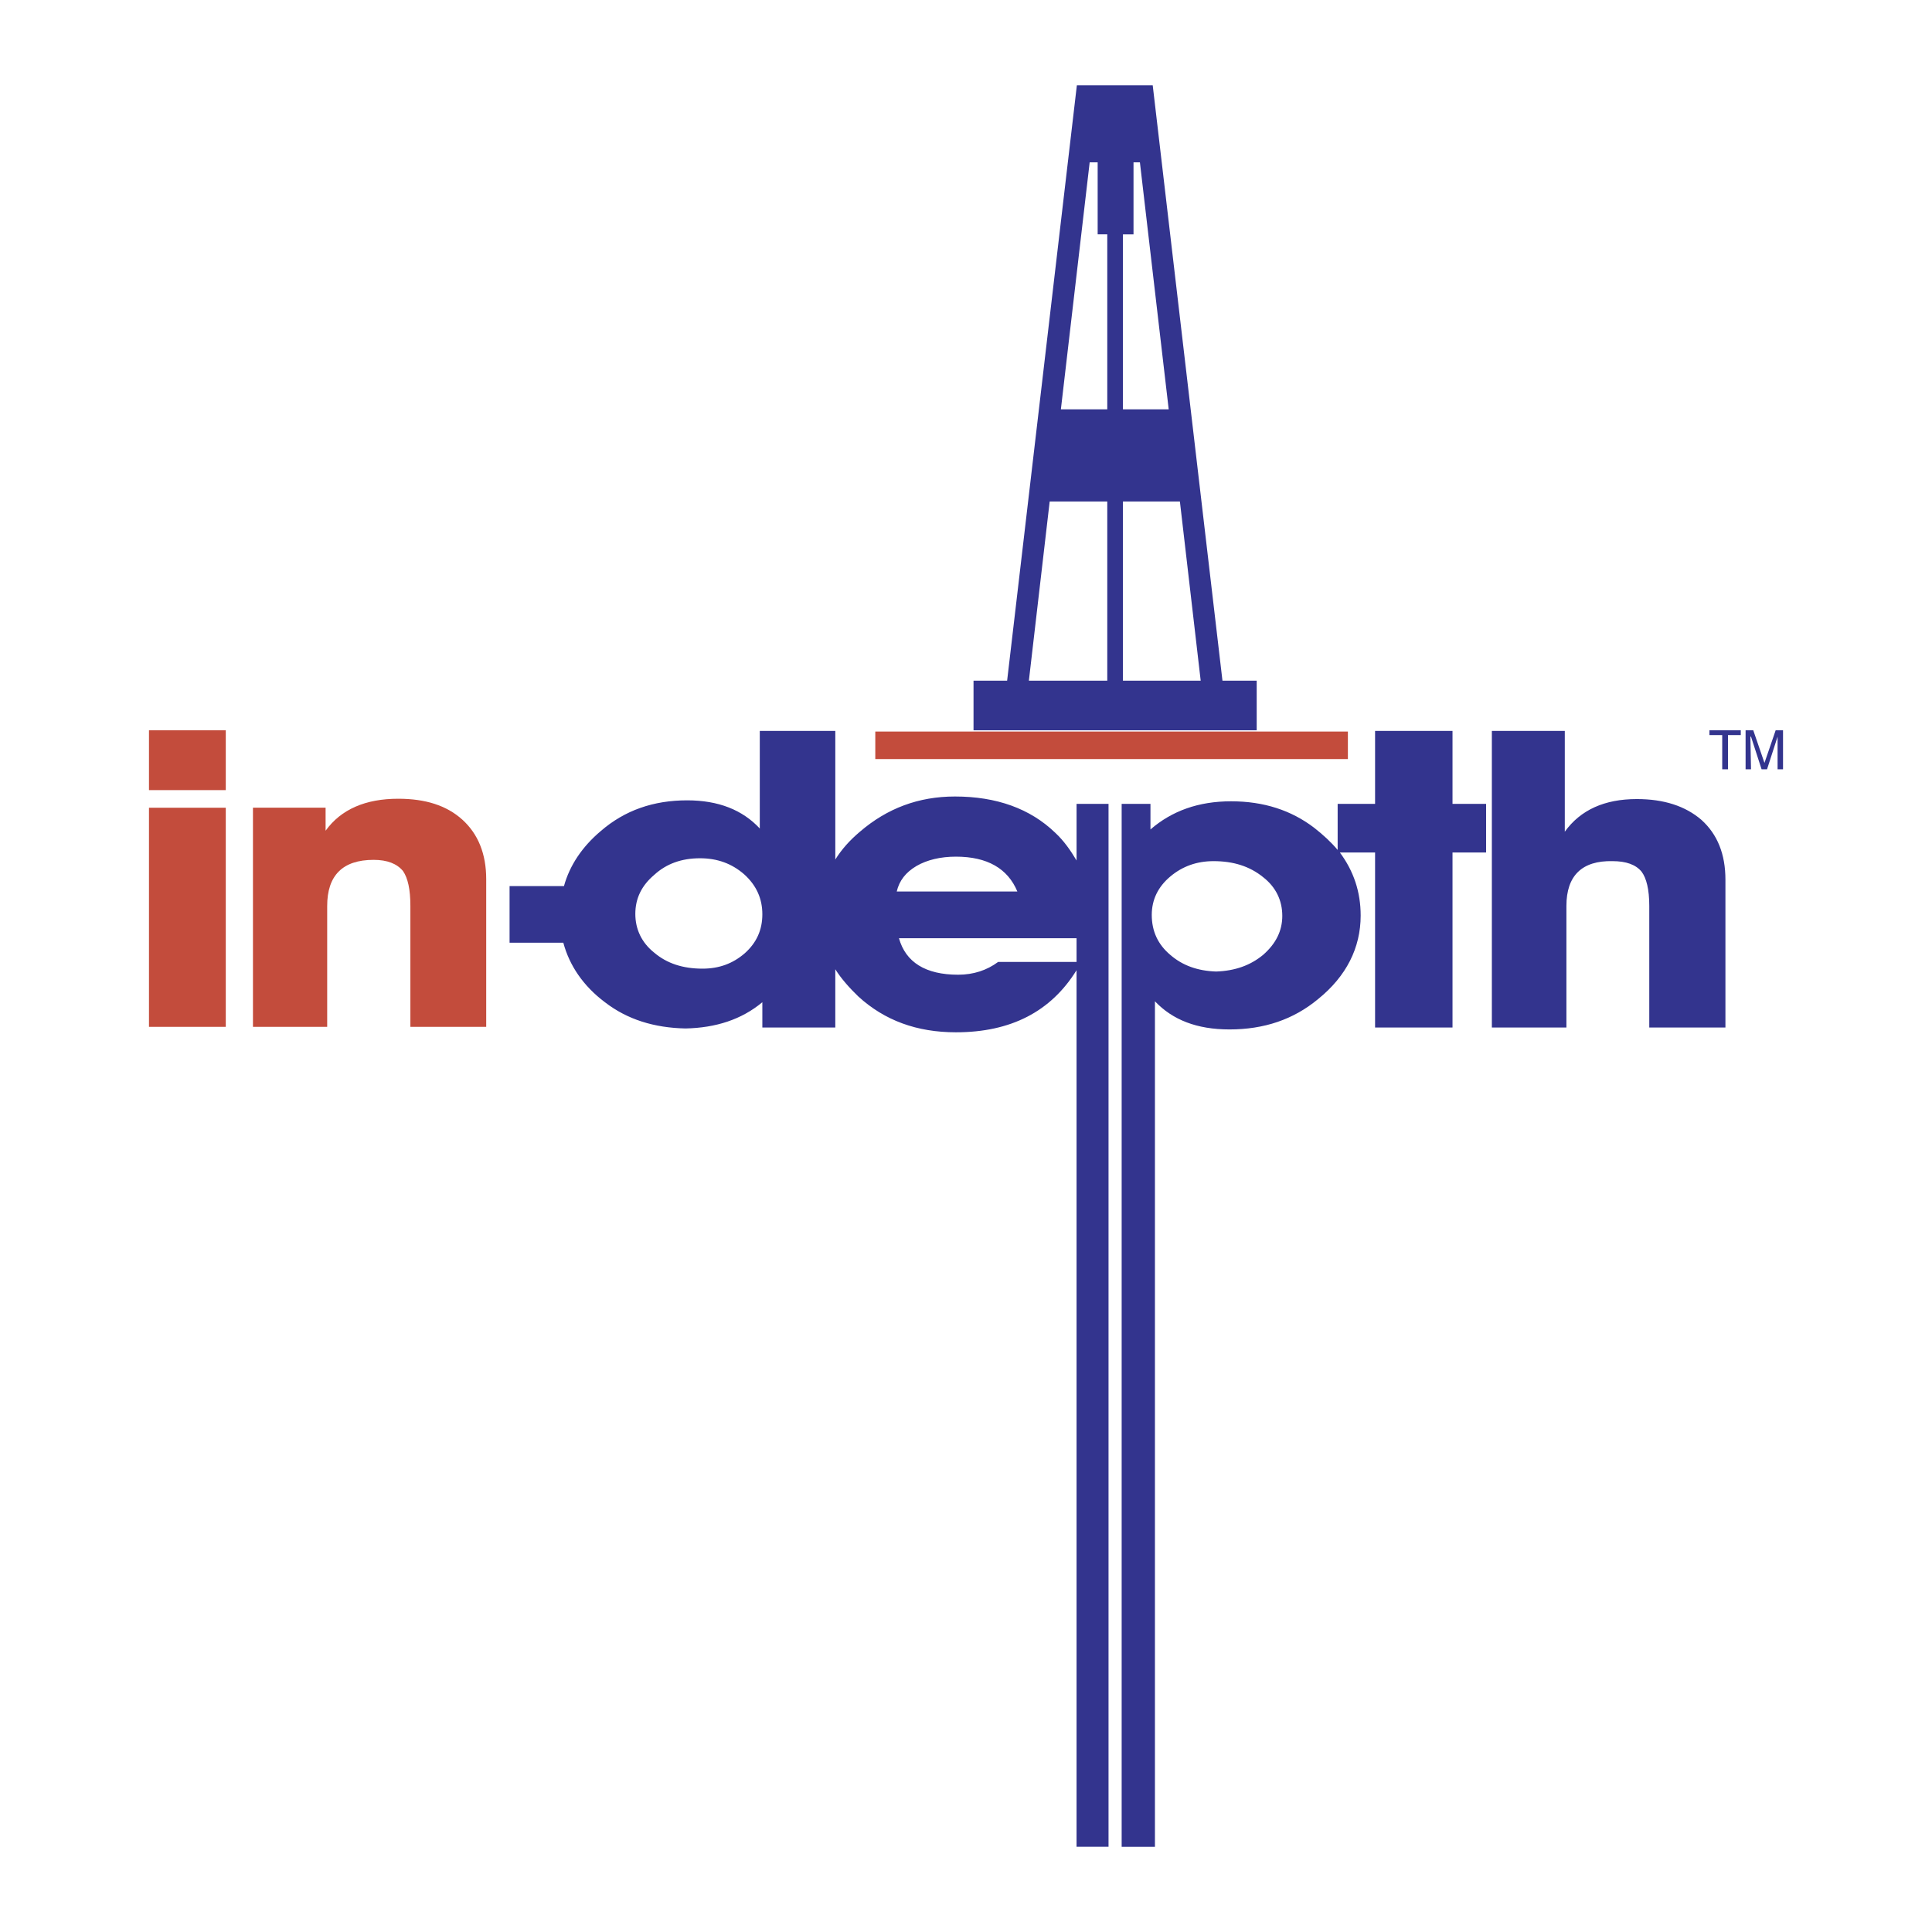
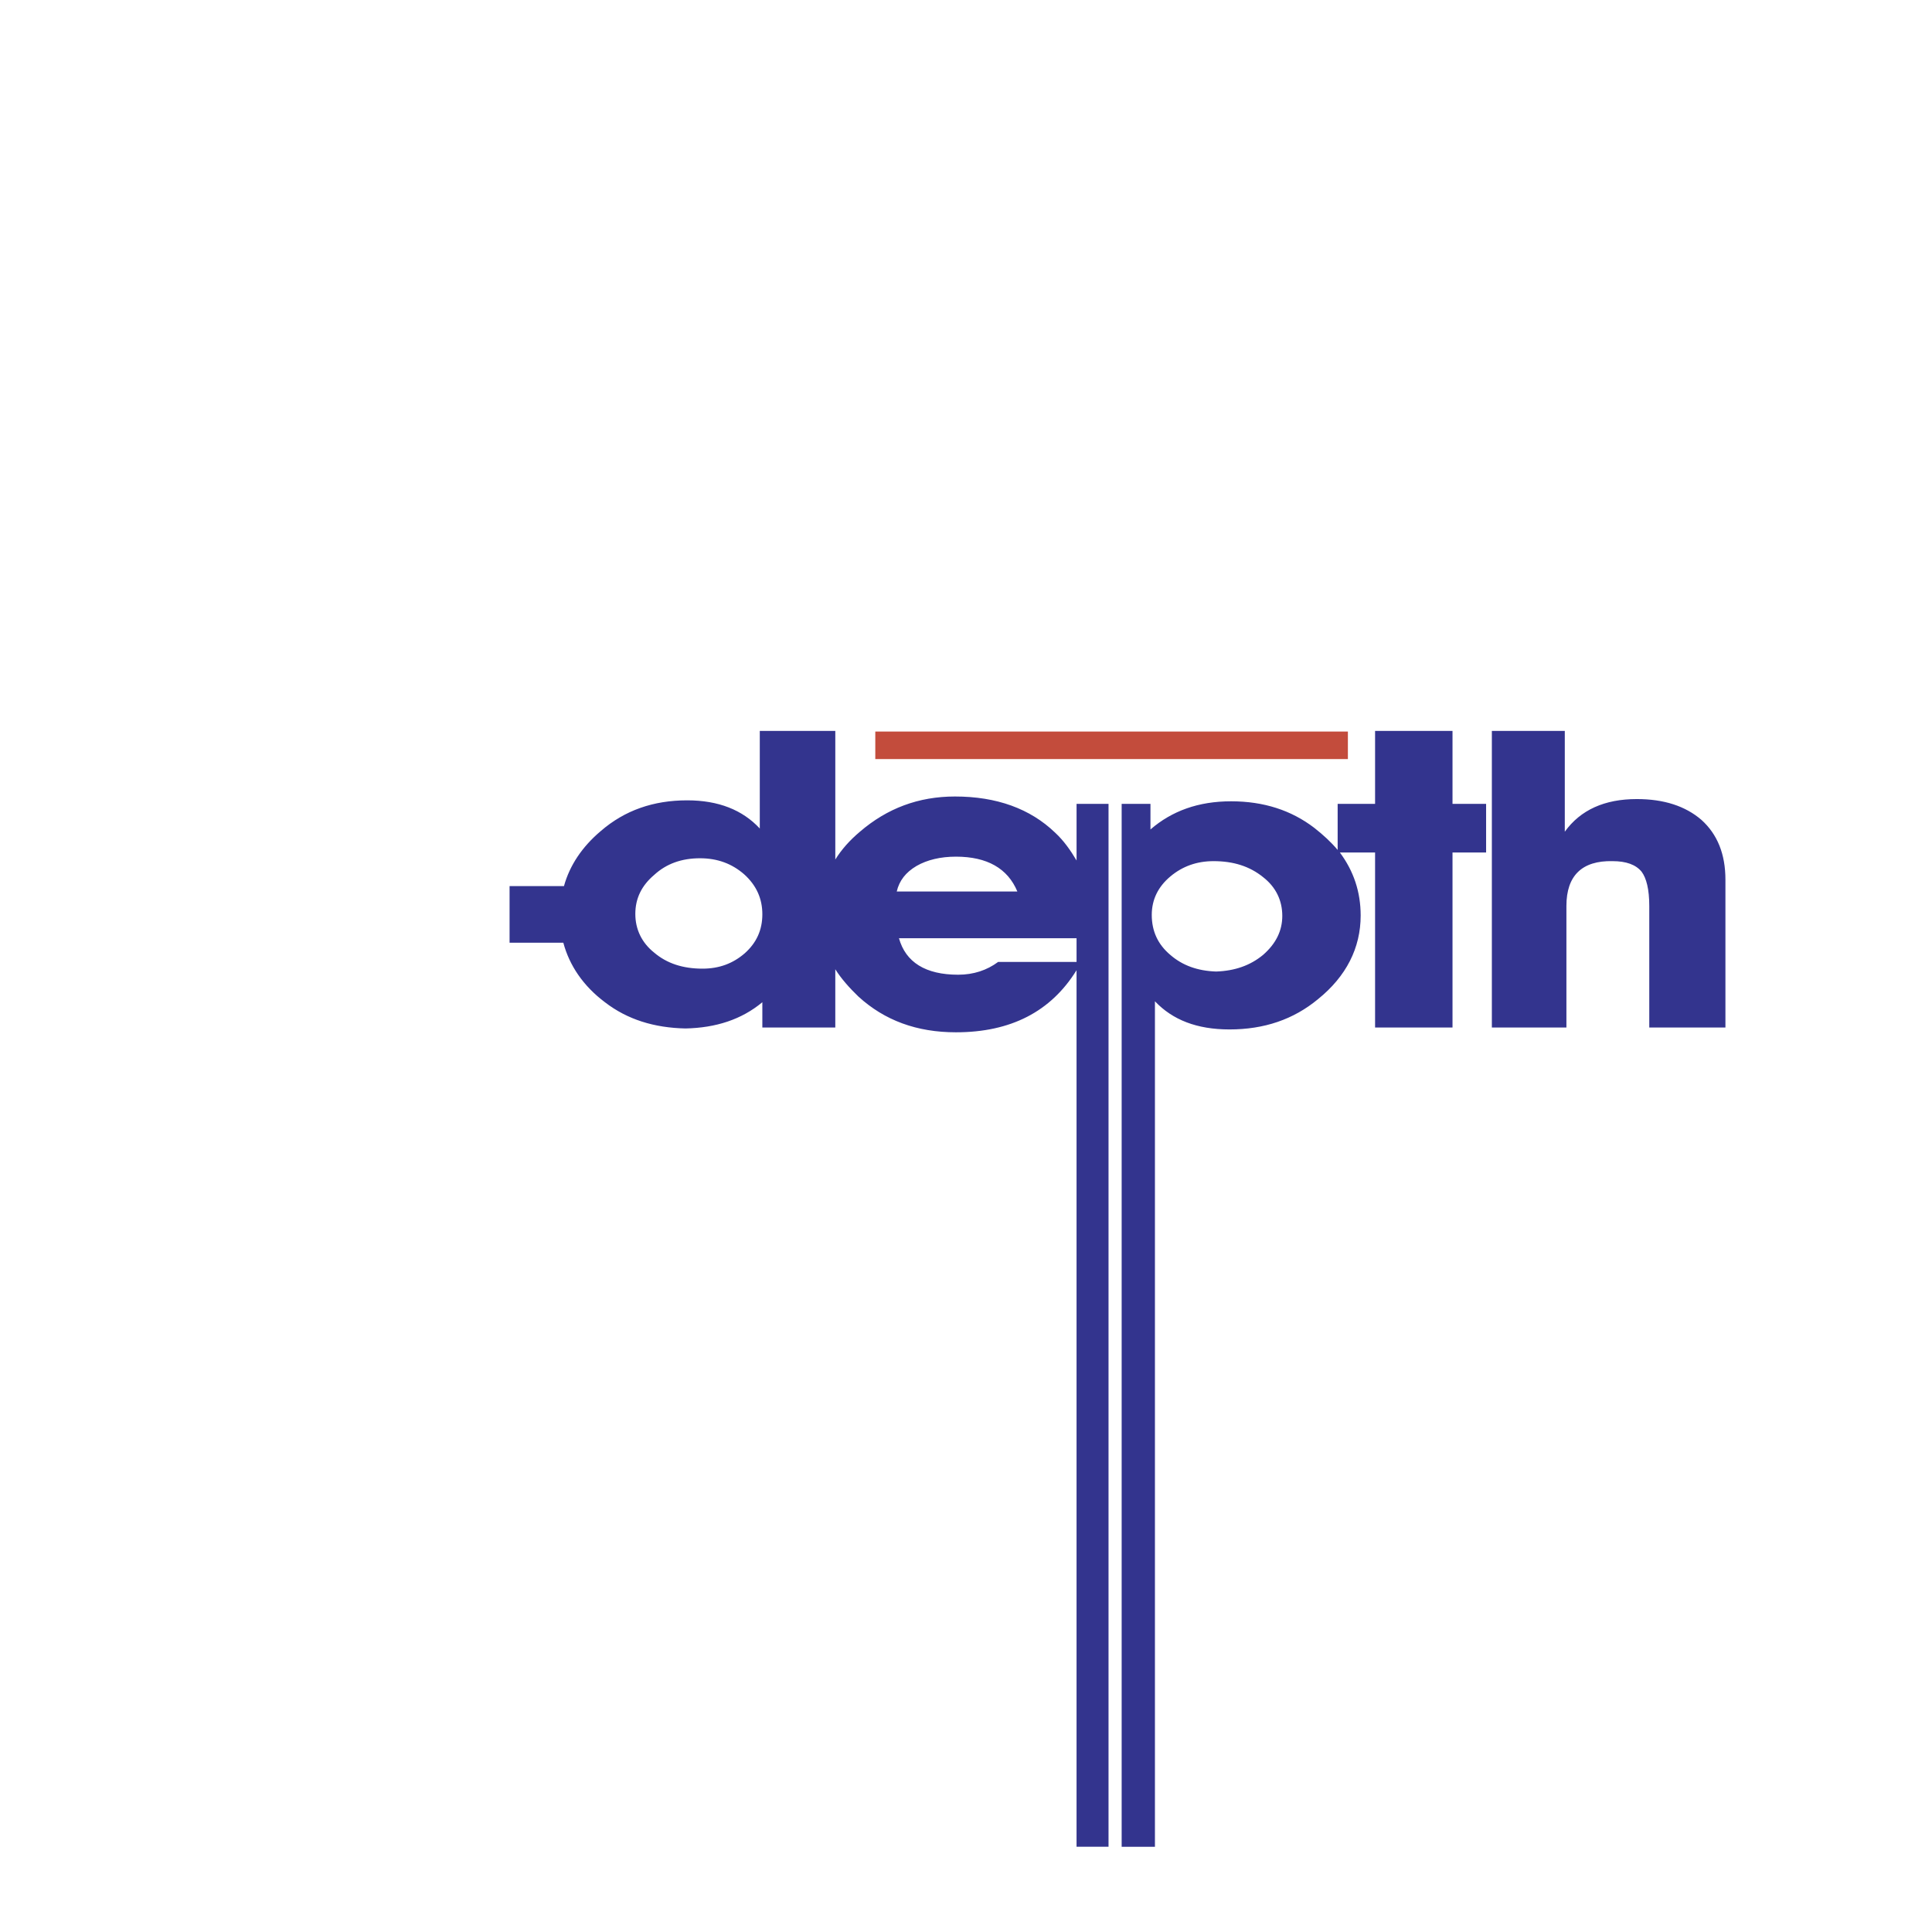
<svg xmlns="http://www.w3.org/2000/svg" width="2500" height="2500" viewBox="0 0 192.756 192.756">
  <g fill-rule="evenodd" clip-rule="evenodd">
    <path fill="#fff" d="M0 0h192.756v192.756H0V0z" />
-     <path d="M113.729 16.197l2.873 24.644h-4.566V23.38h1.055v-7.183h.638zm3.99 33.838l2.074 17.876h-7.758V50.035h5.684zm4.246 17.877l-6.959-59.407h-7.566l-6.959 59.407h-3.352v4.948h28.252v-4.948h-3.416zm-12.451-51.715v7.183h.959v17.461h-4.629l2.873-24.644h.797zm.959 33.838v17.876h-7.822l2.076-17.876h5.746z" fill="#33348e" />
-     <path fill="#c34c3c" d="M14.864 80.585v21.866h7.662V80.585h-7.662zM22.526 72.86h-7.662v5.97h7.662v-5.97zM46.116 81.766c-1.564-1.405-3.671-2.075-6.385-2.075-3.256 0-5.714 1.054-7.246 3.192v-2.298h-7.247v21.866h7.406V90.385c0-3.033 1.532-4.597 4.629-4.597 1.372 0 2.33.383 2.937 1.117.479.702.734 1.819.734 3.479v12.066h7.565V87.704c.001-2.49-.797-4.501-2.393-5.938z" />
-     <path fill="#33348e" d="M170.551 72.86h3.127v.478h-1.276v3.416h-.576v-3.416h-1.275v-.478zM174.699 76.754h-.541V72.86h.766l1.117 3.256 1.117-3.256h.735v3.894h-.543v-3.255l-1.053 3.255h-.543l-1.055-3.255h-.062l.062 3.255z" />
    <path fill="#c34c3c" d="M134.479 75.733H87.328v-2.746h47.151v2.746z" />
    <path d="M111.908 80.202v104.05h3.32V99.898c1.756 1.852 4.182 2.809 7.438 2.809 3.447 0 6.385-.988 8.844-3.031 2.809-2.268 4.244-5.109 4.244-8.333 0-2.362-.701-4.437-2.074-6.289h3.512v17.461h7.725V85.054h3.352v-4.853h-3.352v-7.278h-7.725v7.278h-3.734v4.597c-.672-.798-1.438-1.5-2.332-2.203-2.297-1.756-5.043-2.649-8.299-2.649s-5.906.958-8.045 2.809v-2.554h-7.373v5.65c-.607-1.021-1.277-1.979-2.139-2.777-2.49-2.395-5.842-3.607-9.993-3.607-3.639 0-6.768 1.181-9.481 3.511-1.021.862-1.82 1.756-2.458 2.777V72.923h-7.534v9.737c-1.724-1.852-4.118-2.81-7.247-2.81-3.352 0-6.225.99-8.619 3.065-1.852 1.564-3.097 3.416-3.671 5.49H50.84v5.65h5.363c.606 2.266 1.979 4.309 4.15 5.938 2.235 1.725 4.917 2.553 8.044 2.617 3.033-.064 5.587-.893 7.662-2.617v2.521h7.278v-5.811c.606.959 1.405 1.852 2.298 2.715 2.618 2.395 5.842 3.574 9.736 3.574 5.491 0 9.481-2.074 12.036-6.193v87.451h3.191V80.202h1.31zm-20.462 6.193c1.054-.606 2.395-.926 3.927-.926 3.127 0 5.172 1.181 6.129 3.479H89.467c.255-1.085.894-1.914 1.979-2.553zm4.15 10.853c-3.256 0-5.235-1.244-5.906-3.639h17.718v2.362h-7.822c-1.117.83-2.457 1.277-3.99 1.277zm30.422-9.736c1.277.989 1.916 2.33 1.916 3.863 0 1.5-.639 2.777-1.916 3.895-1.275 1.053-2.809 1.596-4.691 1.66-1.852-.064-3.352-.607-4.566-1.66-1.213-1.022-1.85-2.331-1.85-3.99 0-1.533.637-2.809 1.85-3.831 1.215-1.021 2.65-1.532 4.311-1.532 1.977-.001 3.606.51 4.946 1.595zm-60.748-.223c1.213-1.117 2.745-1.66 4.564-1.66 1.756 0 3.192.542 4.405 1.596 1.245 1.117 1.82 2.458 1.82 3.99 0 1.564-.575 2.841-1.756 3.895-1.181 1.021-2.554 1.533-4.213 1.533-1.948 0-3.544-.512-4.82-1.597-1.245-.99-1.884-2.331-1.884-3.863 0-1.564.639-2.841 1.884-3.894zm95.607-1.373c-3.031-.064-4.596 1.437-4.596 4.469v12.13h-7.438V72.923h7.277v10.056c1.564-2.17 3.959-3.256 7.184-3.256 2.713 0 4.852.702 6.447 2.075 1.596 1.437 2.395 3.416 2.395 5.969v14.748h-7.598v-12.13c0-1.66-.287-2.777-.766-3.416-.575-.702-1.532-1.053-2.905-1.053z" fill="#33348e" />
  </g>
</svg>